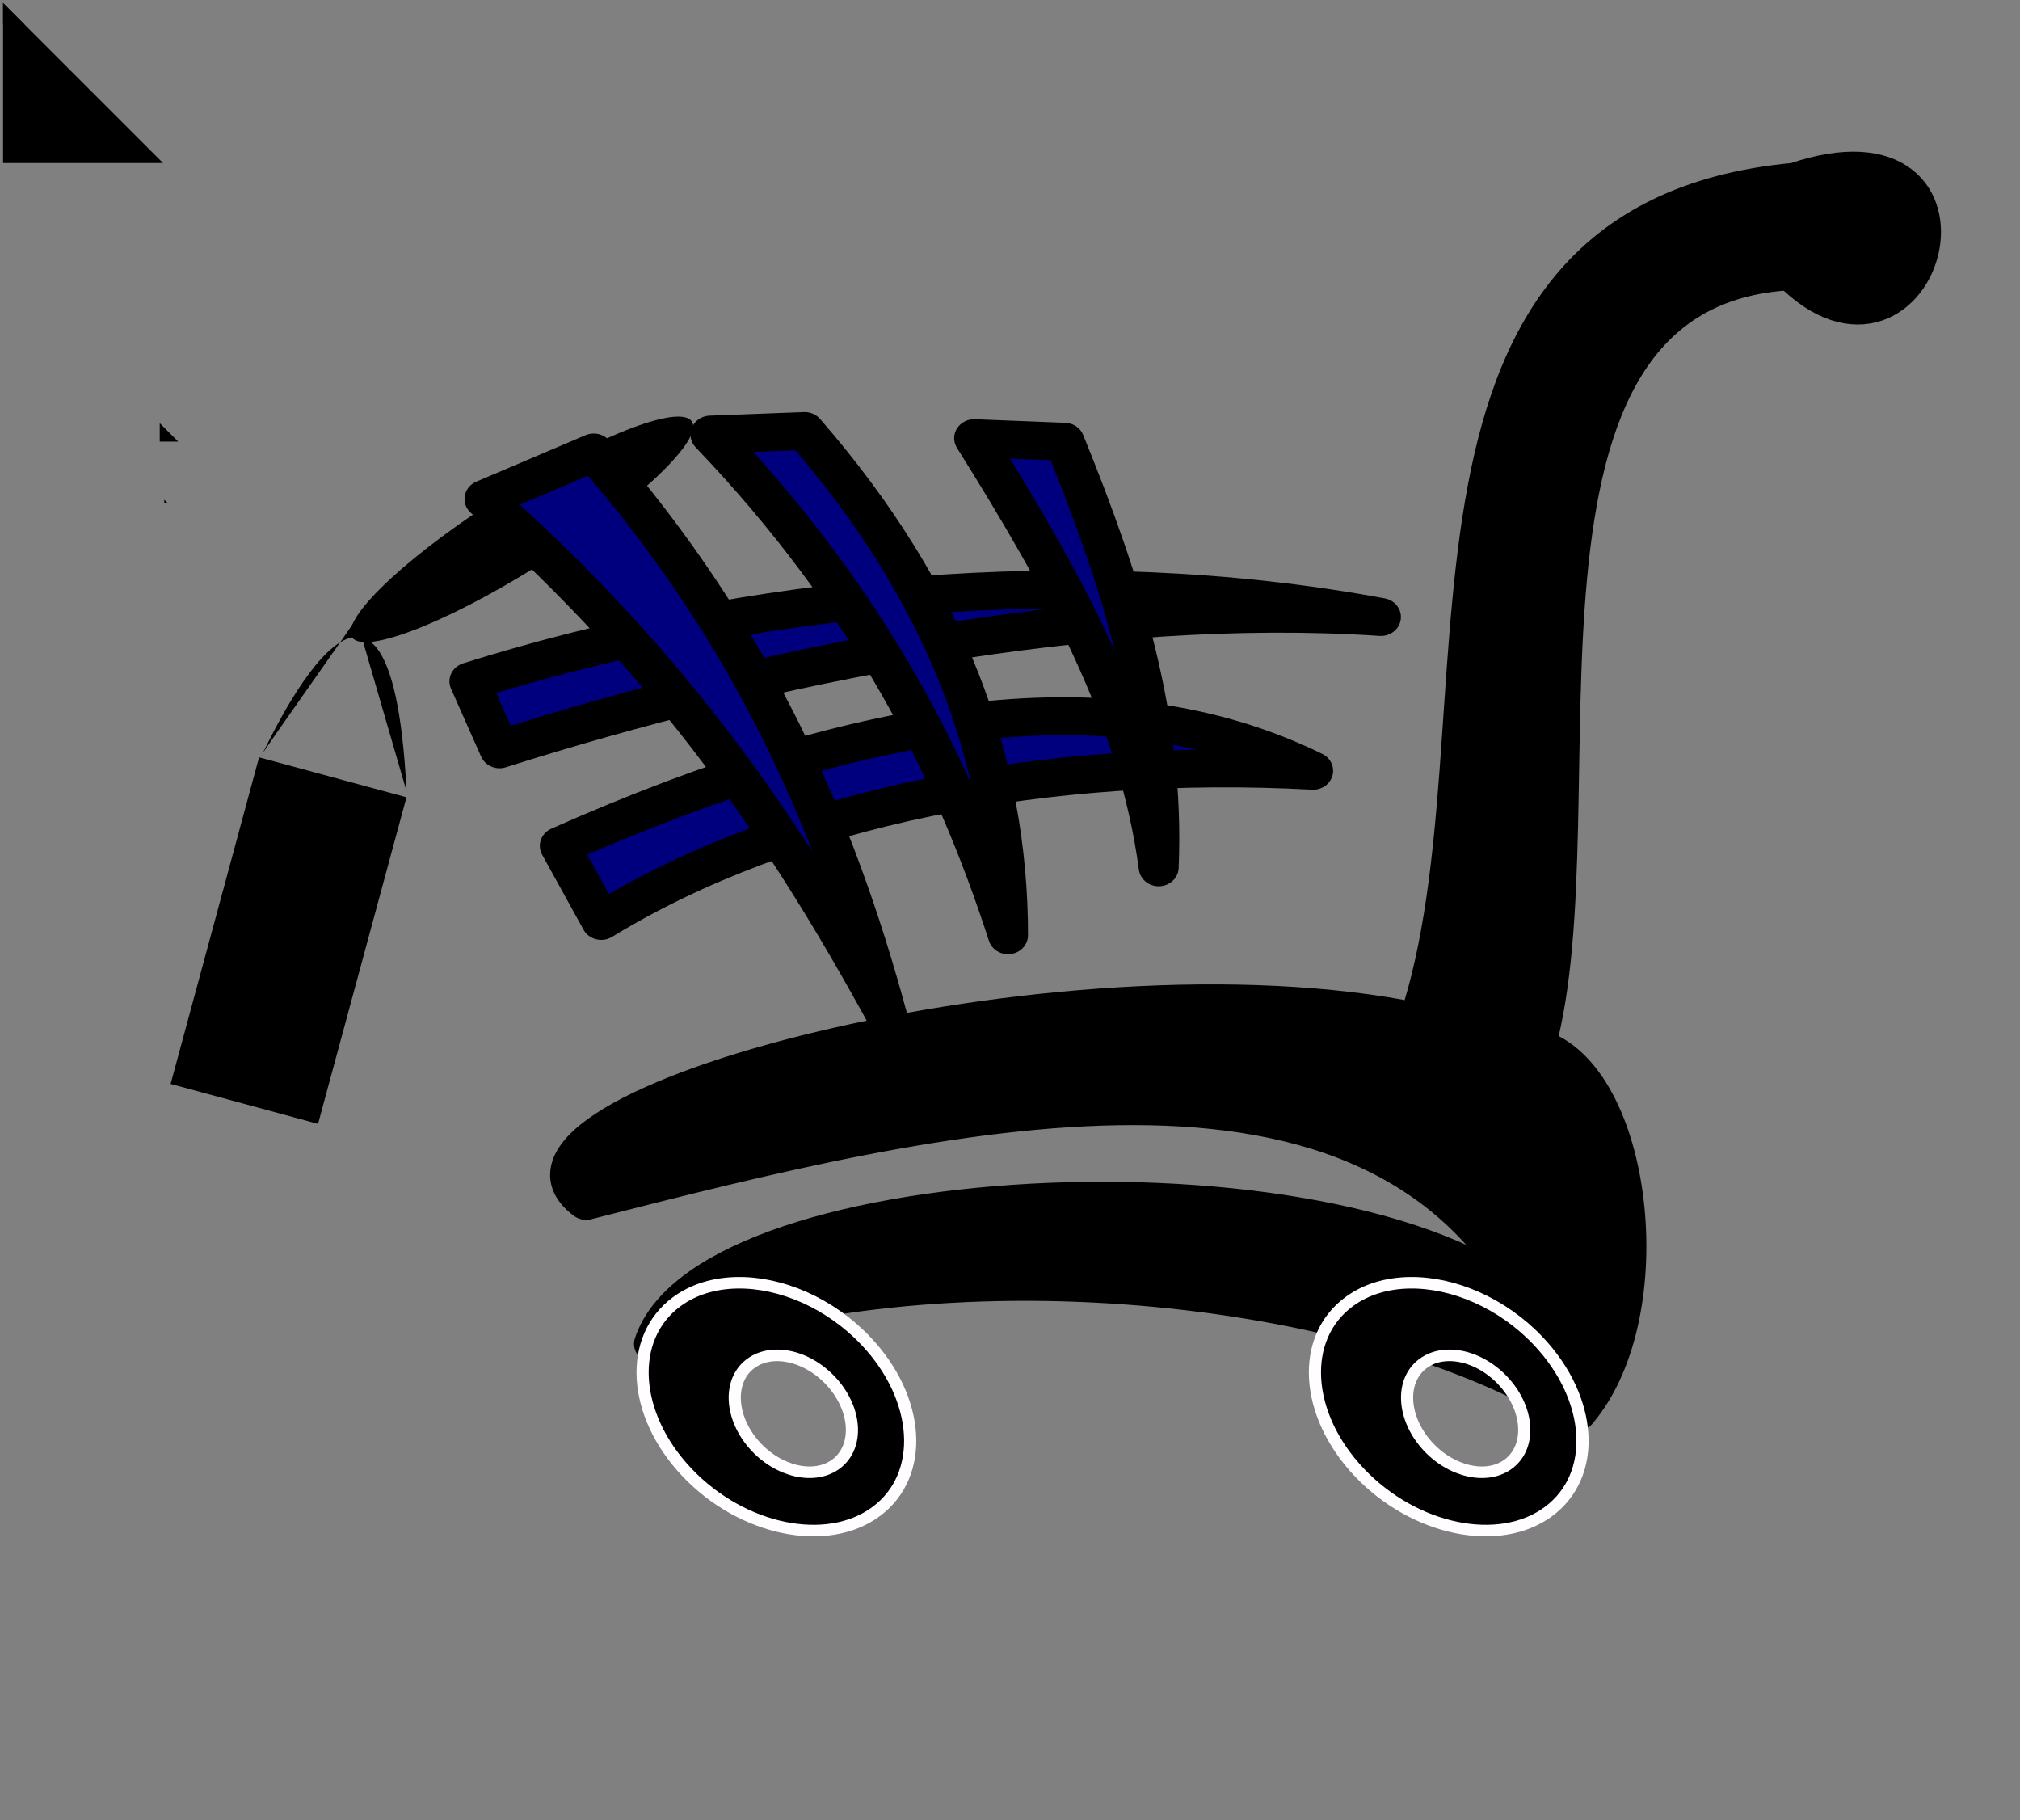
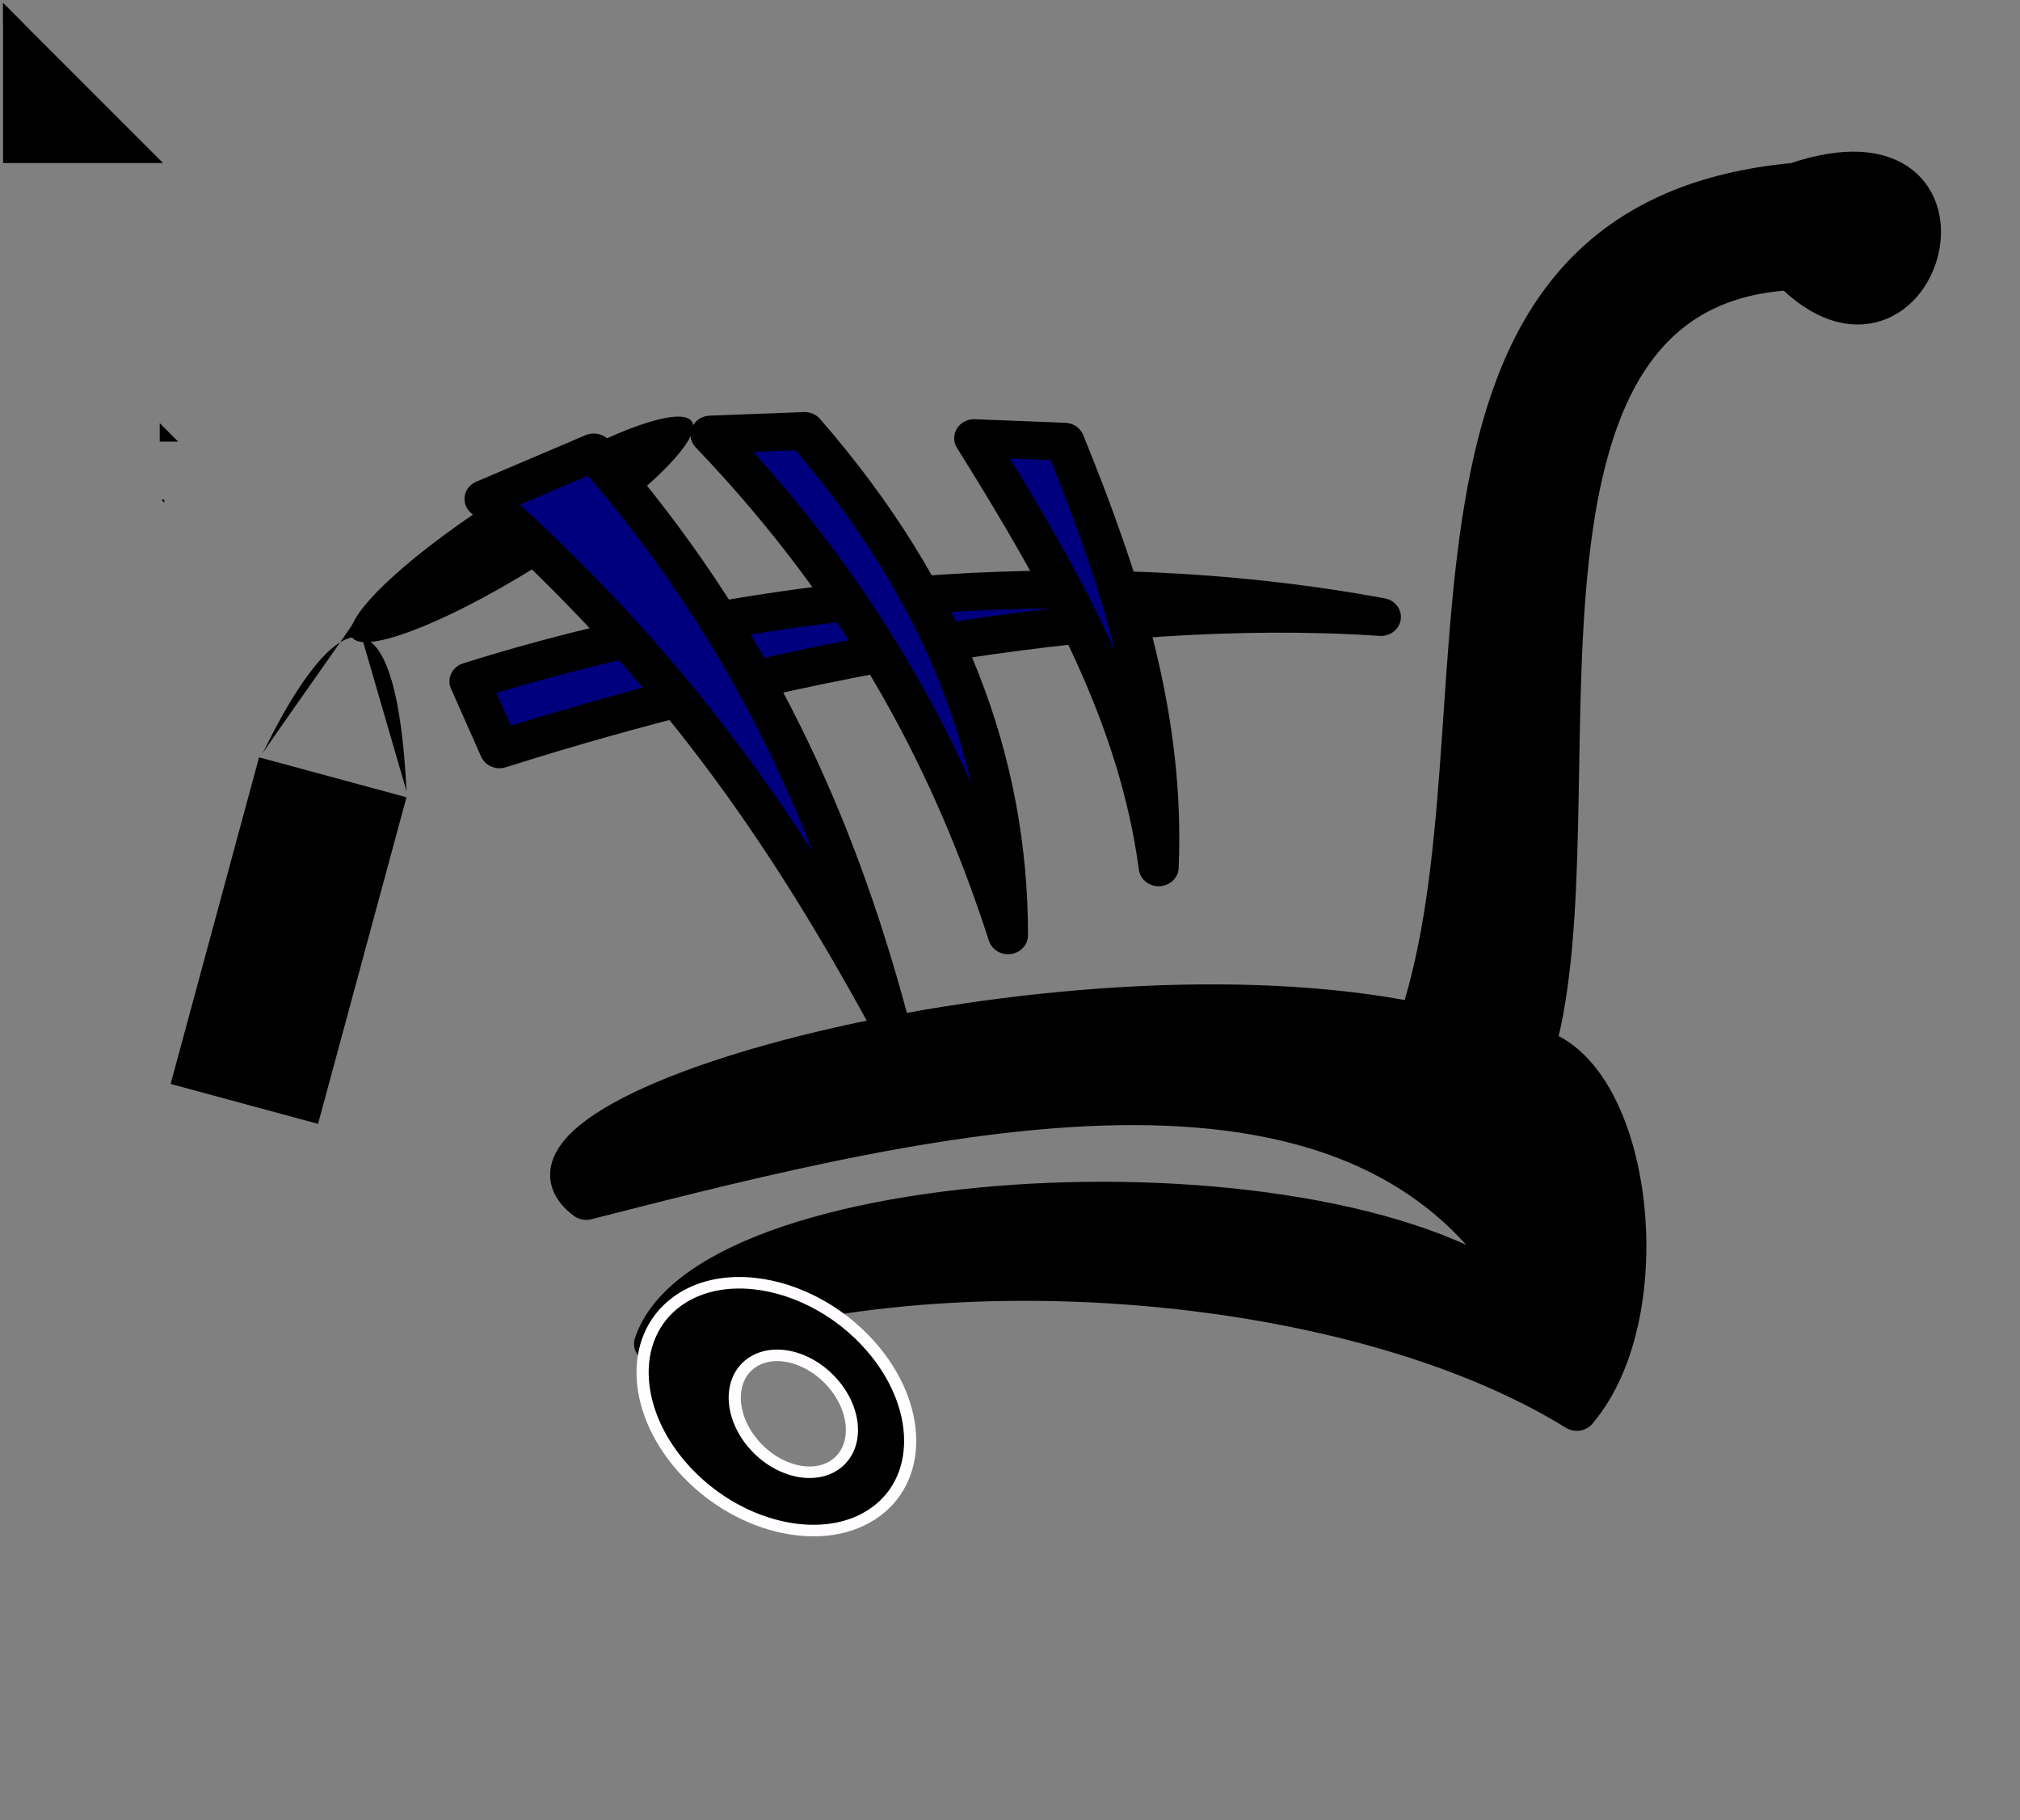
<svg xmlns="http://www.w3.org/2000/svg" width="656.805" height="591.752">
  <rect width="100%" height="100%" fill="#808080" stroke="none" />
  <title>new</title>
  <g>
    <title>Layer 1</title>
    <path transform="rotate(-23.948 169.71,172.097) " id="svg_21" d="m105.207,182.408c-3.14,-6.647 23.183,-16.646 58.82,-22.343c35.637,-5.697 67.047,-4.928 70.187,1.72c3.14,6.647 -23.183,16.646 -58.82,22.343c-35.637,5.697 -67.047,4.928 -70.187,-1.72z" stroke-linecap="null" stroke-linejoin="null" stroke-dasharray="null" stroke-width="30" fill="#000000" />
    <g id="layer1" stroke="null">
      <g id="g3257" transform="matrix(0.433,0,0,0.411,160.37,145.689) " stroke="null">
        <path id="path3176" d="m120.722,708.526c190.447,-82.024 519.488,-59.397 692.965,53.74c63.168,-78.253 41.484,-266.815 -31.113,-288.5c49.969,-191.39 -49.969,-600.569 192.333,-613.769c97.109,103.709 157.449,-126.336 2.828,-70.711c-319.583,30.77 -208.156,428.583 -282.843,664.68c-267.758,-58.454 -716.535,69.768 -625.082,141.421c265.872,-71.653 593.97,-157.449 712.764,87.681c-131.993,-131.993 -620.368,-108.423 -661.852,25.456z" stroke-dashoffset="0" stroke-miterlimit="4" stroke-linejoin="round" stroke-linecap="round" stroke-width="30" fill-rule="nonzero" fill="#000000" />
        <g id="g3249" fill="#000000" stroke="null">
          <path d="m-17.871,184.439c207.418,-68.825 457.262,-95.224 684.479,-50.912c-214.018,-15.085 -461.976,37.712 -661.852,104.652c-7.542,-17.913 -15.085,-35.827 -22.627,-53.74z" id="path3204" stroke-dashoffset="0" stroke-miterlimit="4" stroke-linejoin="round" stroke-linecap="round" stroke-width="30" fill-rule="nonzero" fill="#00007f" />
-           <path d="m50.011,314.547c10.371,19.799 20.742,39.598 31.113,59.397c140.479,-90.51 334.697,-130.108 534.573,-118.794c-148.021,-76.368 -335.64,-48.083 -565.685,59.397z" id="path3206" stroke-dashoffset="0" stroke-miterlimit="4" stroke-linejoin="round" stroke-linecap="round" stroke-width="30" fill-rule="nonzero" fill="#00007f" />
          <path d="m-6.557,40.189c27.341,-12.257 54.683,-24.513 82.024,-36.77c118.794,143.307 181.019,292.271 220.617,446.891c-75.425,-145.193 -159.335,-276.243 -302.642,-410.122z" id="path3208" stroke-dashoffset="0" stroke-miterlimit="4" stroke-linejoin="round" stroke-linecap="round" stroke-width="30" fill-rule="nonzero" fill="#00007f" />
          <path d="m163.148,-10.723c23.57,-0.943 47.14,-1.886 70.711,-2.828c107.48,130.108 152.735,263.044 152.735,398.808c-40.541,-131.993 -103.709,-263.987 -223.446,-395.98z" id="path3210" stroke-dashoffset="0" stroke-miterlimit="4" stroke-linejoin="round" stroke-linecap="round" stroke-width="30" fill-rule="nonzero" fill="#00007f" />
          <path d="m361.138,-7.894c22.627,0.943 45.255,1.886 67.882,2.828c43.369,112.194 75.425,218.732 70.711,336.583c-15.085,-118.794 -69.768,-223.446 -138.593,-339.411z" id="path3212" stroke-dashoffset="0" stroke-miterlimit="4" stroke-linejoin="round" stroke-linecap="round" stroke-width="30" fill-rule="nonzero" fill="#00007f" />
        </g>
        <path id="path3234" d="m183.457,660.131c-17.018,0.244 -32.895,5.086 -45.625,14.969c-37.032,28.748 -33.575,89.261 7.719,135.094c41.294,45.833 104.875,59.717 141.906,30.969c37.032,-28.748 33.575,-89.292 -7.719,-135.125c-27.099,-30.078 -63.792,-46.372 -96.281,-45.906zm29.125,57.406c14.227,-0.22 30.29,7.499 42.156,21.688c18.082,21.621 19.622,50.157 3.406,63.719c-16.216,13.562 -44.074,7.027 -62.156,-14.594c-18.082,-21.621 -19.591,-50.188 -3.375,-63.75c5.574,-4.662 12.517,-6.947 19.969,-7.062z" stroke-dashoffset="0" stroke-miterlimit="4" stroke-linejoin="round" stroke-linecap="round" stroke-width="9.127" fill-rule="nonzero" fill="#000000" stroke="#fffdff" />
-         <path id="path3243" d="m688.333,660.131c-17.018,0.244 -32.895,5.086 -45.625,14.969c-37.032,28.748 -33.575,89.261 7.719,135.094c41.294,45.833 104.875,59.717 141.906,30.969c37.032,-28.748 33.575,-89.292 -7.719,-135.125c-27.099,-30.078 -63.792,-46.372 -96.281,-45.906zm29.125,57.406c14.227,-0.22 30.29,7.499 42.156,21.688c18.082,21.621 19.622,50.157 3.406,63.719c-16.216,13.562 -44.074,7.027 -62.156,-14.594c-18.082,-21.621 -19.591,-50.188 -3.375,-63.75c5.574,-4.662 12.517,-6.947 19.969,-7.062z" stroke-dashoffset="0" stroke-miterlimit="4" stroke-linejoin="round" stroke-linecap="round" stroke-width="9.127" fill-rule="nonzero" fill="#000000" stroke="#fffdff" />
      </g>
    </g>
    <polygon id="svg_2" fill="#000000" points="182.195,103.248 182.195,103.248 182.195,103.248 182.195,103.248 182.195,103.248 182.195,103.248 " stroke-width="30" />
    <polygon id="svg_3" fill="#000000" points="100.195,319.248 100.195,319.248 100.195,319.248 100.195,319.248 100.195,319.248 100.195,319.248 " stroke-width="30" transform="rotate(-19.904 100.195,319.248) " />
    <rect fill="#000000" stroke-width="30" stroke-dasharray="null" stroke-linejoin="null" stroke-linecap="null" x="68.992" y="250.773" width="49.663" height="110" id="svg_5" transform="rotate(15.154 93.823,305.773) " />
    <path fill="#000000" stroke-width="30" stroke-dasharray="null" stroke-linejoin="null" stroke-linecap="null" d="m132.195,257.248c-5.364,-105.994 -46.933,-11.157 -47.194,-11.619c-0.261,-0.462 31.103,-44.167 30.842,-44.629" id="svg_8" />
    <path id="svg_4" d="m1,8l0,-7l7,7l-7,0z" stroke-linecap="null" stroke-linejoin="null" stroke-dasharray="null" stroke-width="30" fill="#000000" />
    <path id="svg_6" d="m51.939,143.562l0,-6l6,6l-6,0z" stroke-linecap="null" stroke-linejoin="null" stroke-dasharray="null" stroke-width="30" fill="#000000" />
-     <path id="svg_7" d="m53.424,163.442l0,-1l1,1l-1,0z" stroke-linecap="null" stroke-linejoin="null" stroke-dasharray="null" stroke-width="30" fill="#000000" />
+     <path id="svg_7" d="m53.424,163.442l0,-1l-1,0z" stroke-linecap="null" stroke-linejoin="null" stroke-dasharray="null" stroke-width="30" fill="#000000" />
    <path id="svg_10" d="m1,53l0,-52l52,52l-52,0z" stroke-linecap="null" stroke-linejoin="null" stroke-dasharray="null" stroke-width="30" fill="#000000" />
    <path transform="rotate(-9.847 163.828,186.985) " fill-opacity="0" id="svg_15" d="m108.407,186.985c0,-0.678 24.802,-1.228 55.421,-1.228c30.619,0 55.421,0.549 55.421,1.228c0,0.678 -24.802,1.228 -55.421,1.228c-30.619,0 -55.421,-0.549 -55.421,-1.228z" stroke-linecap="null" stroke-linejoin="null" stroke-dasharray="null" stroke-width="29" fill="#000000" />
    <ellipse id="svg_16" ry="48" rx="15" cy="159.248" cx="128.195" fill-opacity="0" stroke-linecap="null" stroke-linejoin="null" stroke-dasharray="null" stroke-width="29" fill="#000000" />
    <ellipse transform="rotate(-4.667 130.195,156.748) " id="svg_17" ry="26.5" rx="11" cy="156.748" cx="130.195" fill-opacity="0" stroke-linecap="null" stroke-linejoin="null" stroke-dasharray="null" stroke-width="30" fill="#000000" />
    <ellipse id="svg_18" ry="11" rx="4.5" cy="190.248" cx="117.695" fill-opacity="0" stroke-linecap="null" stroke-linejoin="null" stroke-dasharray="null" stroke-width="30" fill="#000000" />
    <ellipse id="svg_19" ry="14" rx="14.5" cy="187.248" cx="129.695" fill-opacity="0" stroke-linecap="null" stroke-linejoin="null" stroke-dasharray="null" stroke-width="30" fill="#000000" />
    <ellipse id="svg_20" ry="0.5" rx="0.5" cy="142.748" cx="125.695" fill-opacity="0" stroke-linecap="null" stroke-linejoin="null" stroke-dasharray="null" stroke-width="30" fill="#000000" />
  </g>
</svg>